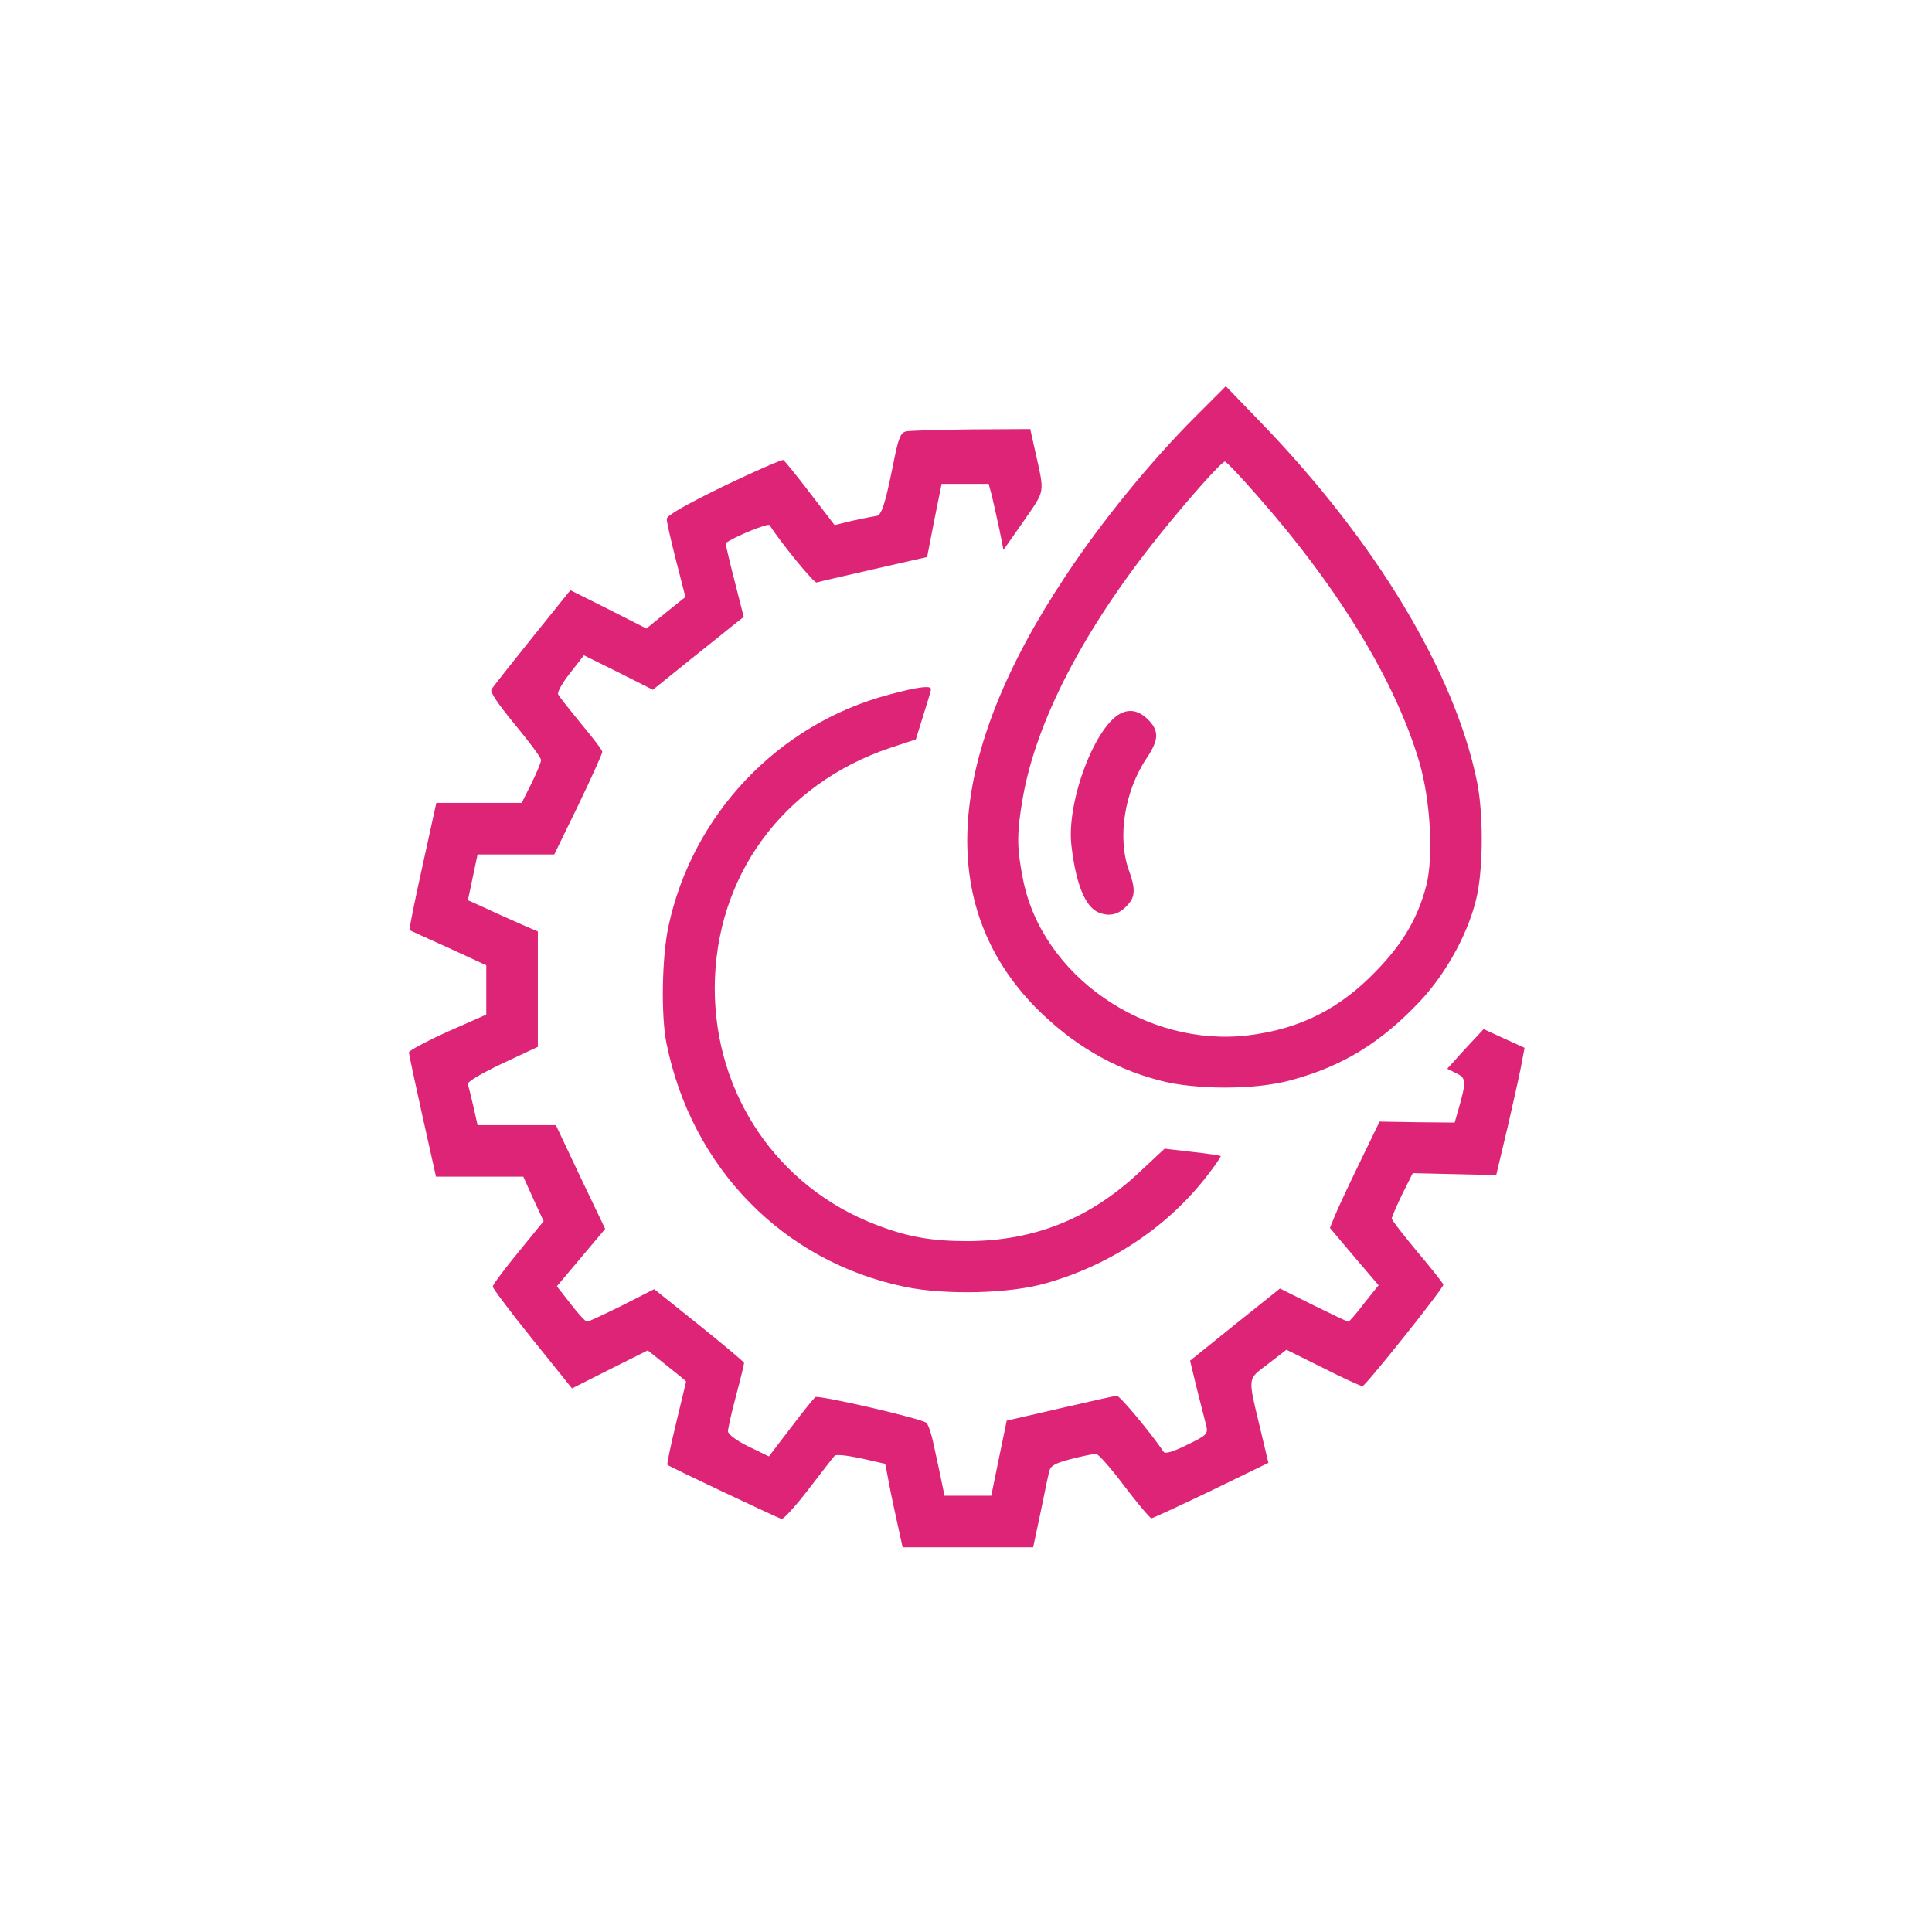
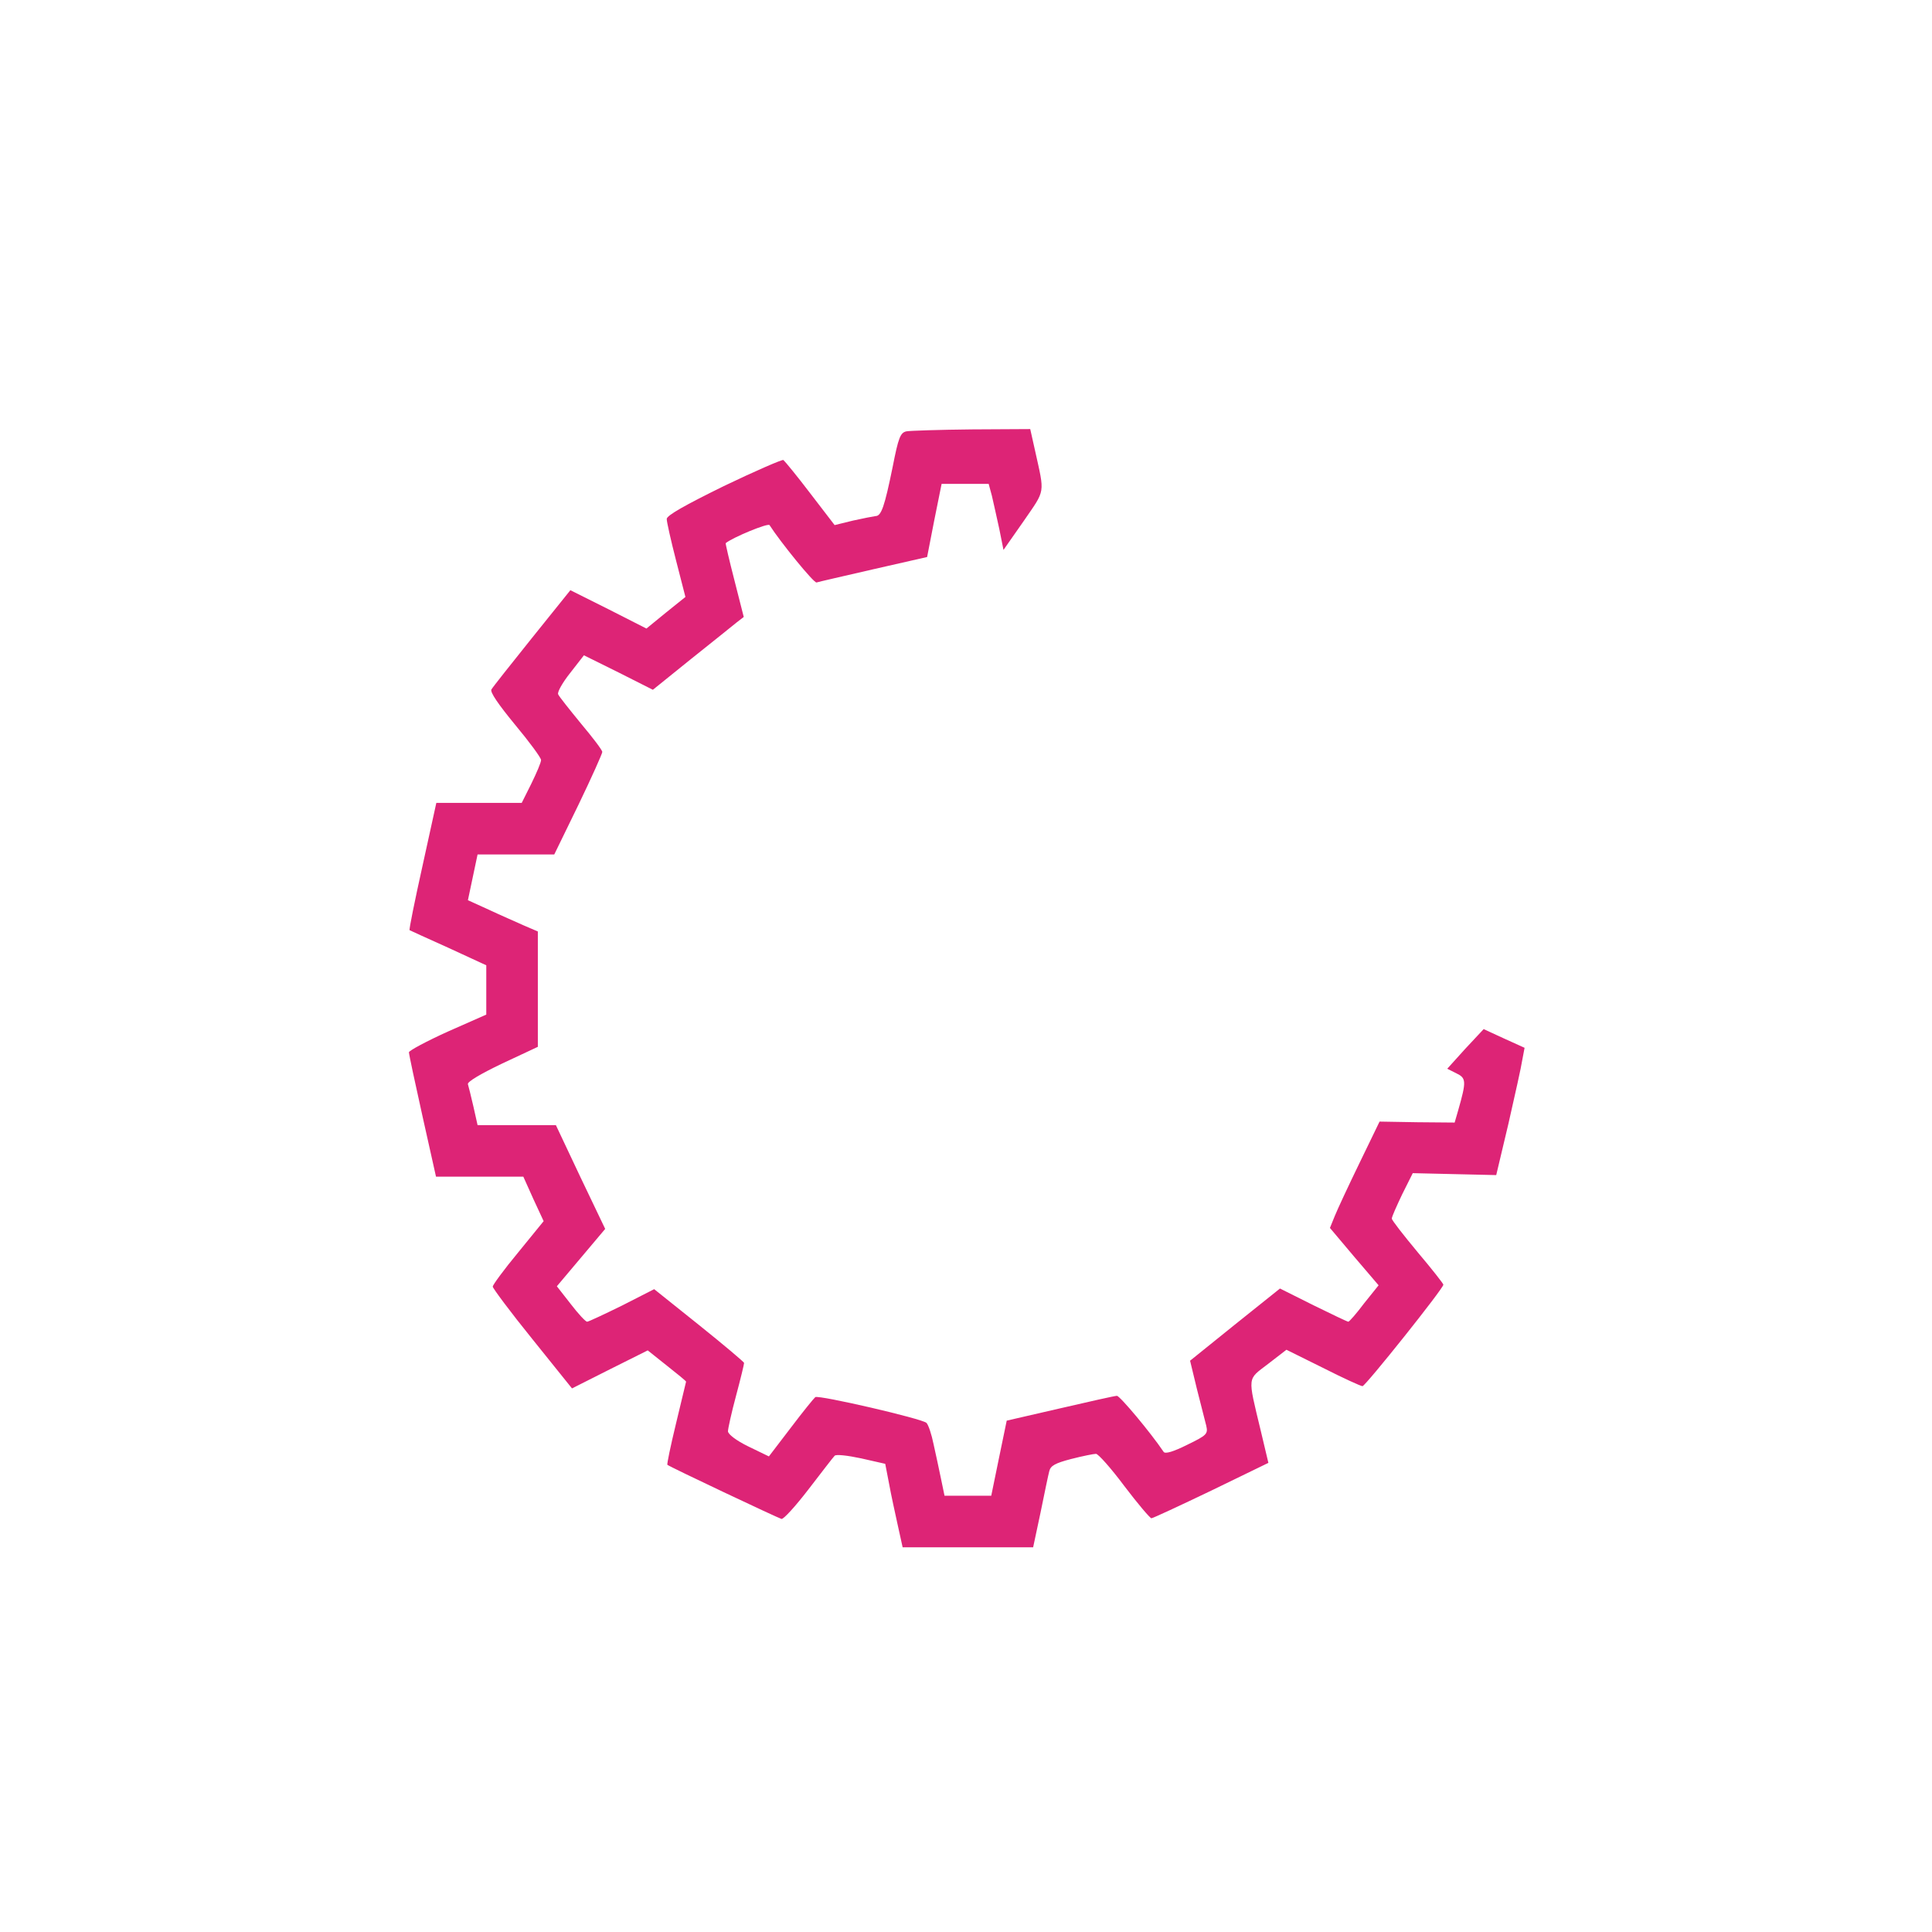
<svg xmlns="http://www.w3.org/2000/svg" version="1.1" width="600pt" height="600pt" viewBox="0,0,256,256">
  <g fill="#dd2476" fill-rule="nonzero" stroke="none" stroke-width="1" stroke-linecap="butt" stroke-linejoin="miter" stroke-miterlimit="10" stroke-dasharray="" stroke-dashoffset="0" font-family="none" font-weight="none" font-size="none" text-anchor="none" style="mix-blend-mode: normal">
    <g transform="translate(-0.001,-0.001)">
      <g>
        <g transform="translate(-0.043,0.064) scale(0.427,0.427)">
          <g transform="translate(0,600) scale(0.1,-0.1)">
-             <path d="M3711,4709c-139,-139 -291,-325 -402,-493c-374,-561 -406,-1023 -94,-1341c112,-113 238,-188 383,-226c111,-30 297,-30 407,0c162,43 283,118 404,247c84,90 153,219 176,329c19,92 19,257 -1,353c-69,336 -312,741 -668,1110l-111,115zM3902,4464c254,-288 430,-578 504,-829c34,-119 44,-291 21,-382c-26,-99 -71,-177 -152,-261c-114,-120 -238,-183 -398,-203c-320,-40 -645,185 -702,487c-19,96 -19,140 0,250c42,239 189,522 422,813c95,118 194,229 205,230c4,1 49,-47 100,-105z" />
-             <path d="M3484,3790c-82,-33 -175,-275 -158,-414c14,-119 43,-189 84,-206c34,-14 63,-7 90,23c24,25 25,51 4,108c-36,101 -14,245 56,349c36,54 38,81 8,114c-27,29 -55,38 -84,26z" />
            <path d="M2814,4663c-19,-4 -25,-19 -43,-111c-25,-122 -35,-152 -53,-152c-7,-1 -39,-7 -70,-14l-57,-14l-76,99c-41,54 -79,100 -83,103c-4,2 -87,-34 -185,-81c-120,-59 -177,-91 -177,-102c0,-9 13,-67 29,-129l29,-113l-61,-49l-60,-49l-118,60l-118,59l-119,-148c-65,-81 -122,-153 -126,-160c-5,-8 22,-47 73,-109c45,-54 81,-103 81,-110c0,-8 -14,-40 -30,-73l-30,-60h-133h-132l-43,-196c-24,-108 -42,-197 -40,-199c2,-1 56,-26 121,-55l117,-54v-76v-77l-120,-53c-66,-30 -120,-59 -120,-64c0,-6 19,-95 42,-198l42,-188h136h135l31,-69l32,-69l-79,-97c-44,-53 -79,-101 -79,-106c0,-5 55,-79 123,-163l123,-153l117,59l118,59l59,-47c33,-26 60,-48 60,-50c0,-1 -14,-59 -31,-129c-17,-70 -29,-128 -27,-129c6,-6 343,-165 354,-168c6,-2 44,40 84,92c40,52 76,99 81,104c4,5 40,1 82,-8l75,-17l12,-62c6,-34 19,-92 27,-129l15,-68h203h202l23,108c12,59 24,117 27,128c4,17 18,25 68,38c35,9 70,16 77,16c7,0 47,-45 88,-100c41,-54 79,-99 84,-100c4,0 88,39 186,86l177,86l-24,101c-41,171 -42,156 23,206l57,44l113,-56c63,-32 118,-57 123,-57c9,0 251,303 251,315c0,3 -36,49 -80,101c-44,53 -80,99 -80,104c0,6 15,39 32,75l33,66l129,-3l130,-3l38,160c20,88 40,177 43,198l7,37l-64,29l-63,29l-57,-61l-56,-62l28,-14c31,-15 32,-24 6,-115l-11,-38l-116,1l-117,2l-62,-128c-34,-70 -69,-145 -77,-165l-15,-37l75,-89l76,-89l-45,-56c-24,-32 -46,-57 -49,-57c-3,0 -51,23 -108,51l-104,52l-140,-112l-139,-112l21,-87c12,-48 25,-99 29,-114c6,-26 3,-30 -59,-60c-42,-21 -68,-29 -73,-22c-41,61 -136,174 -145,174c-7,0 -86,-18 -177,-39l-165,-38l-24,-116l-24,-117h-73h-72l-11,53c-6,28 -16,77 -23,107c-6,30 -16,60 -22,66c-13,13 -333,87 -345,80c-4,-3 -39,-46 -76,-95l-68,-89l-64,31c-37,18 -63,38 -63,47c0,8 11,58 25,110c14,52 25,98 25,102c0,3 -63,56 -139,117l-140,112l-100,-51c-55,-27 -104,-50 -108,-50c-5,0 -28,25 -51,55l-43,55l75,89l75,89l-77,161l-76,161h-122h-121l-13,58c-7,31 -15,62 -17,69c-3,7 39,32 106,64l111,52v179v179l-42,18c-24,11 -73,32 -109,49l-66,30l15,71l15,71h119h119l75,154c41,85 74,159 74,164c0,6 -30,45 -66,88c-36,44 -68,84 -71,91c-3,7 14,37 38,67l42,54l107,-53l107,-54l119,96c65,52 129,103 141,113l22,17l-29,114c-16,62 -28,114 -27,115c22,18 131,63 136,56c34,-53 138,-181 146,-178c6,2 85,20 176,41l167,38l22,113l23,114h73h73l10,-37c5,-21 15,-67 23,-103l13,-65l63,90c68,99 65,82 35,218l-15,67l-181,-1c-100,-1 -192,-4 -203,-6z" />
-             <path d="M2760,3846c-344,-91 -611,-372 -685,-721c-20,-95 -23,-274 -6,-360c78,-388 363,-679 741,-757c126,-26 328,-21 439,12c200,57 377,176 498,333c25,32 44,60 42,61c-2,2 -42,8 -89,13l-85,10l-76,-71c-155,-146 -327,-215 -535,-216c-112,0 -187,13 -285,51c-305,117 -500,404 -500,734c1,346 210,633 545,746l79,26l23,74c13,41 24,77 24,82c0,12 -41,7 -130,-17z" />
          </g>
        </g>
      </g>
    </g>
  </g>
</svg>